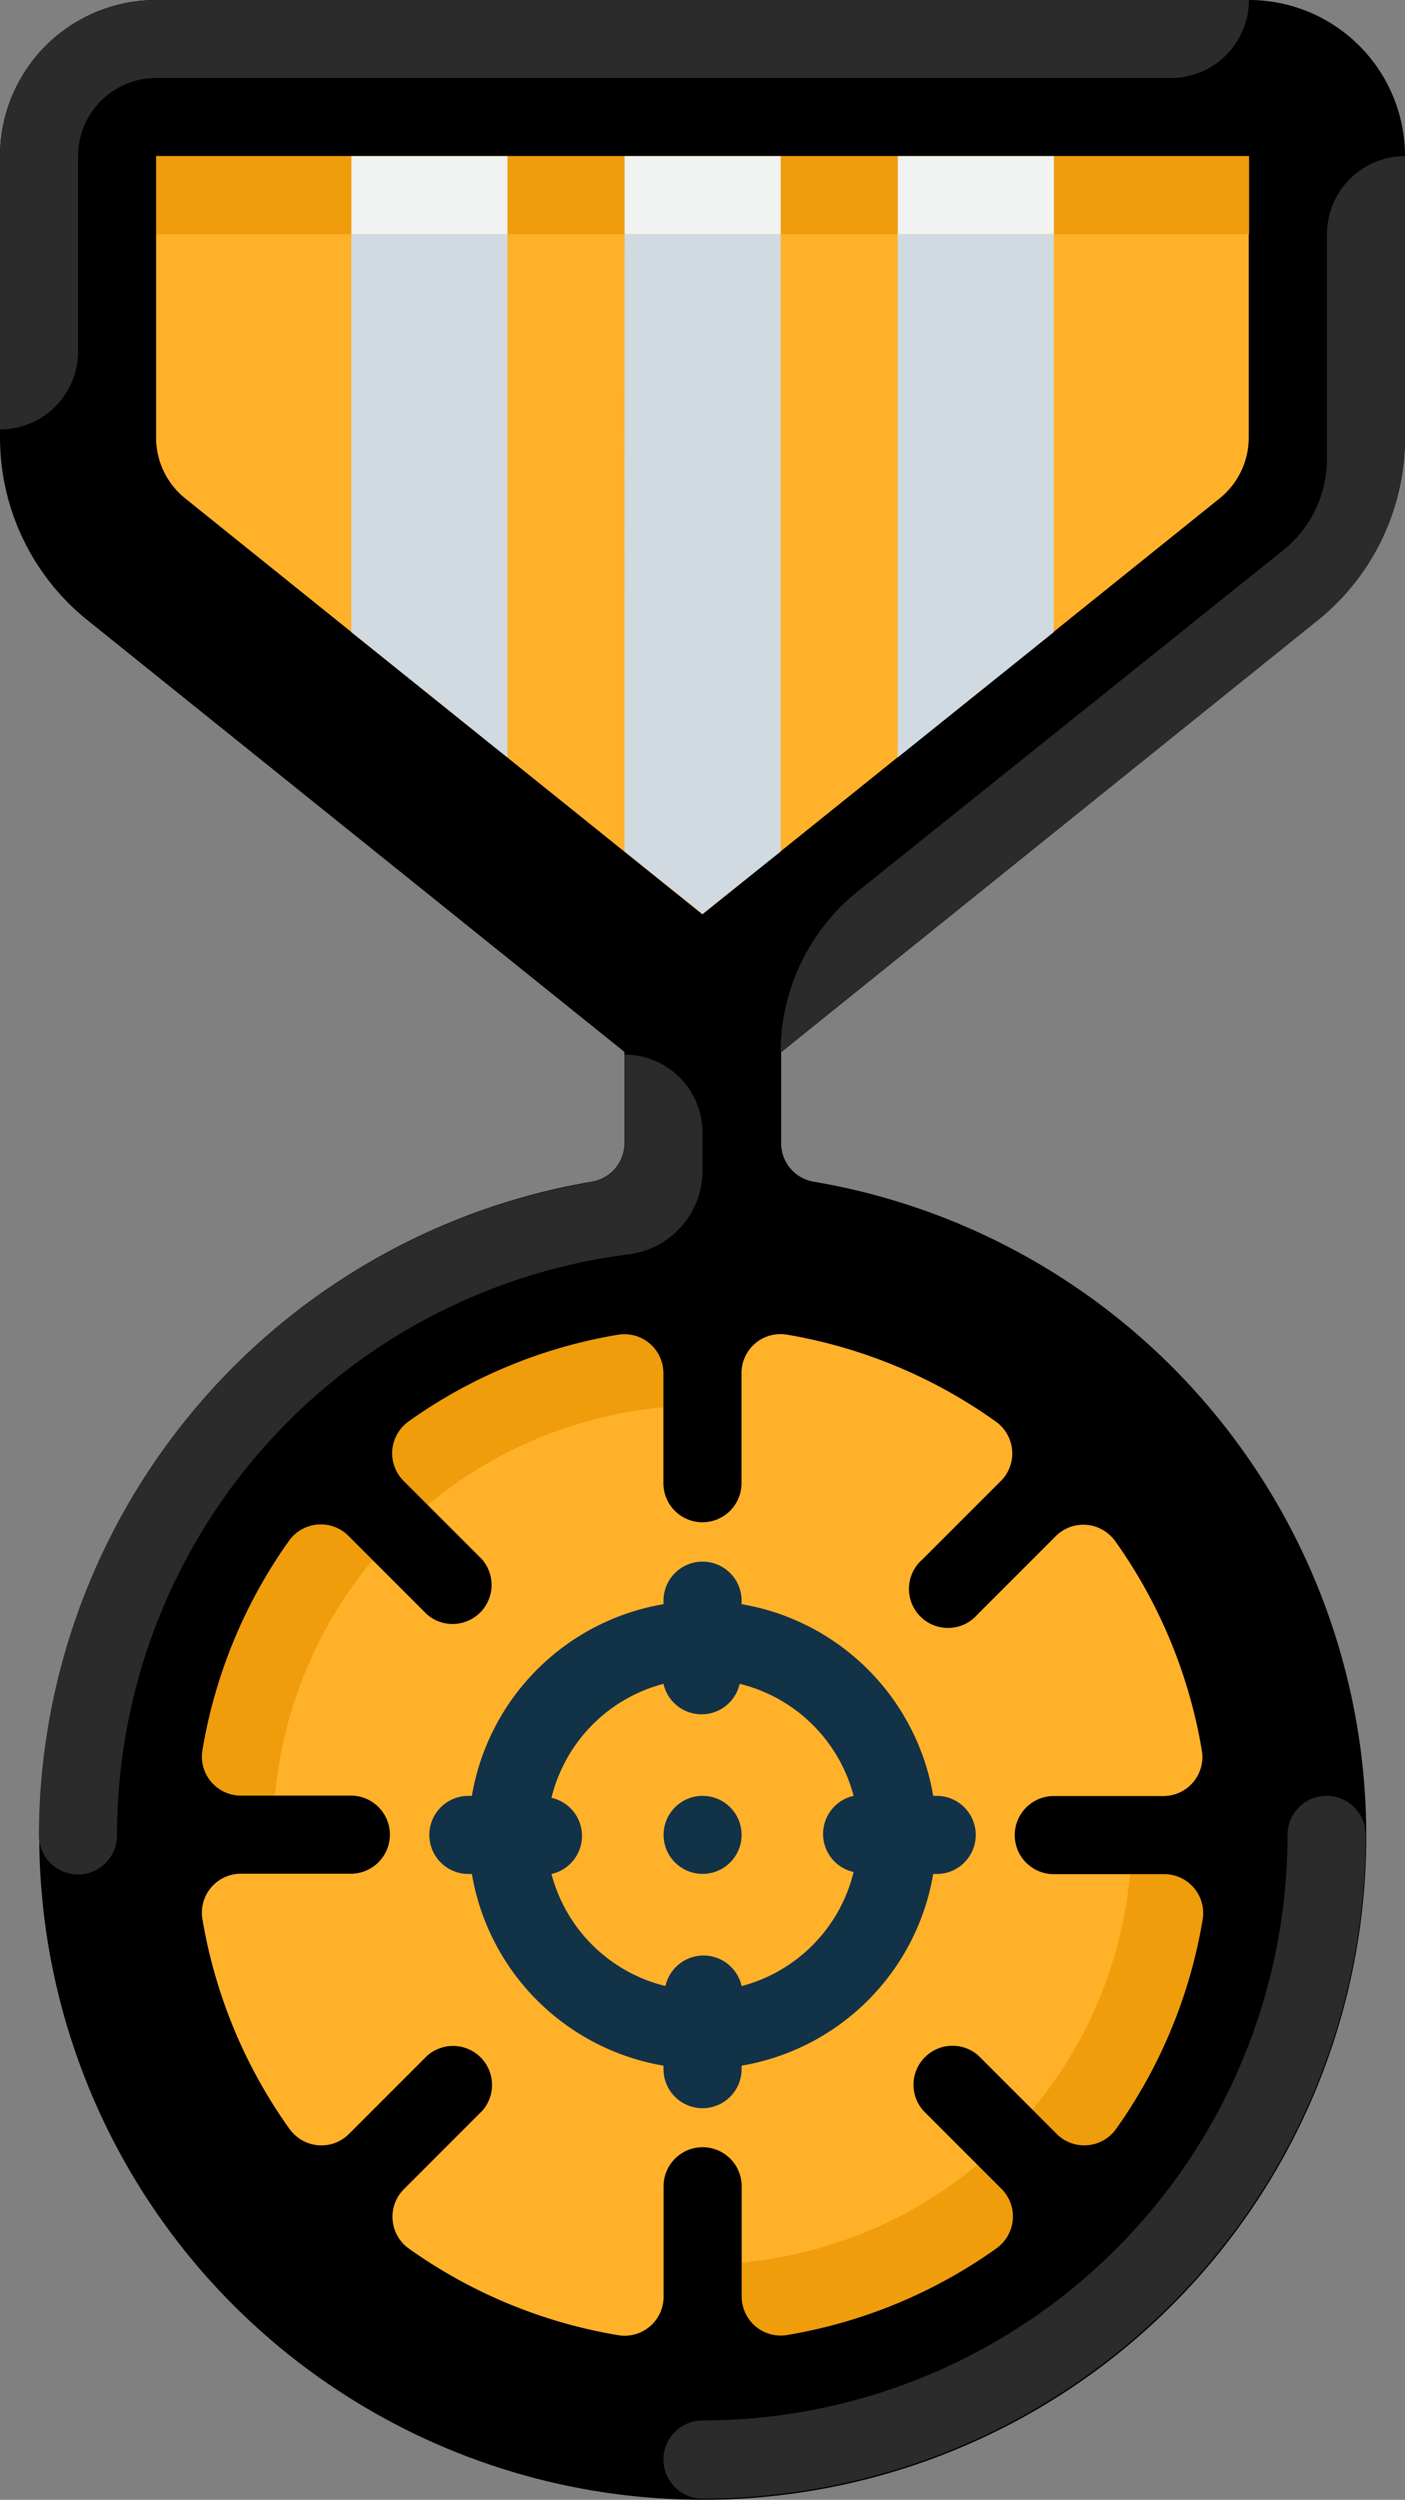
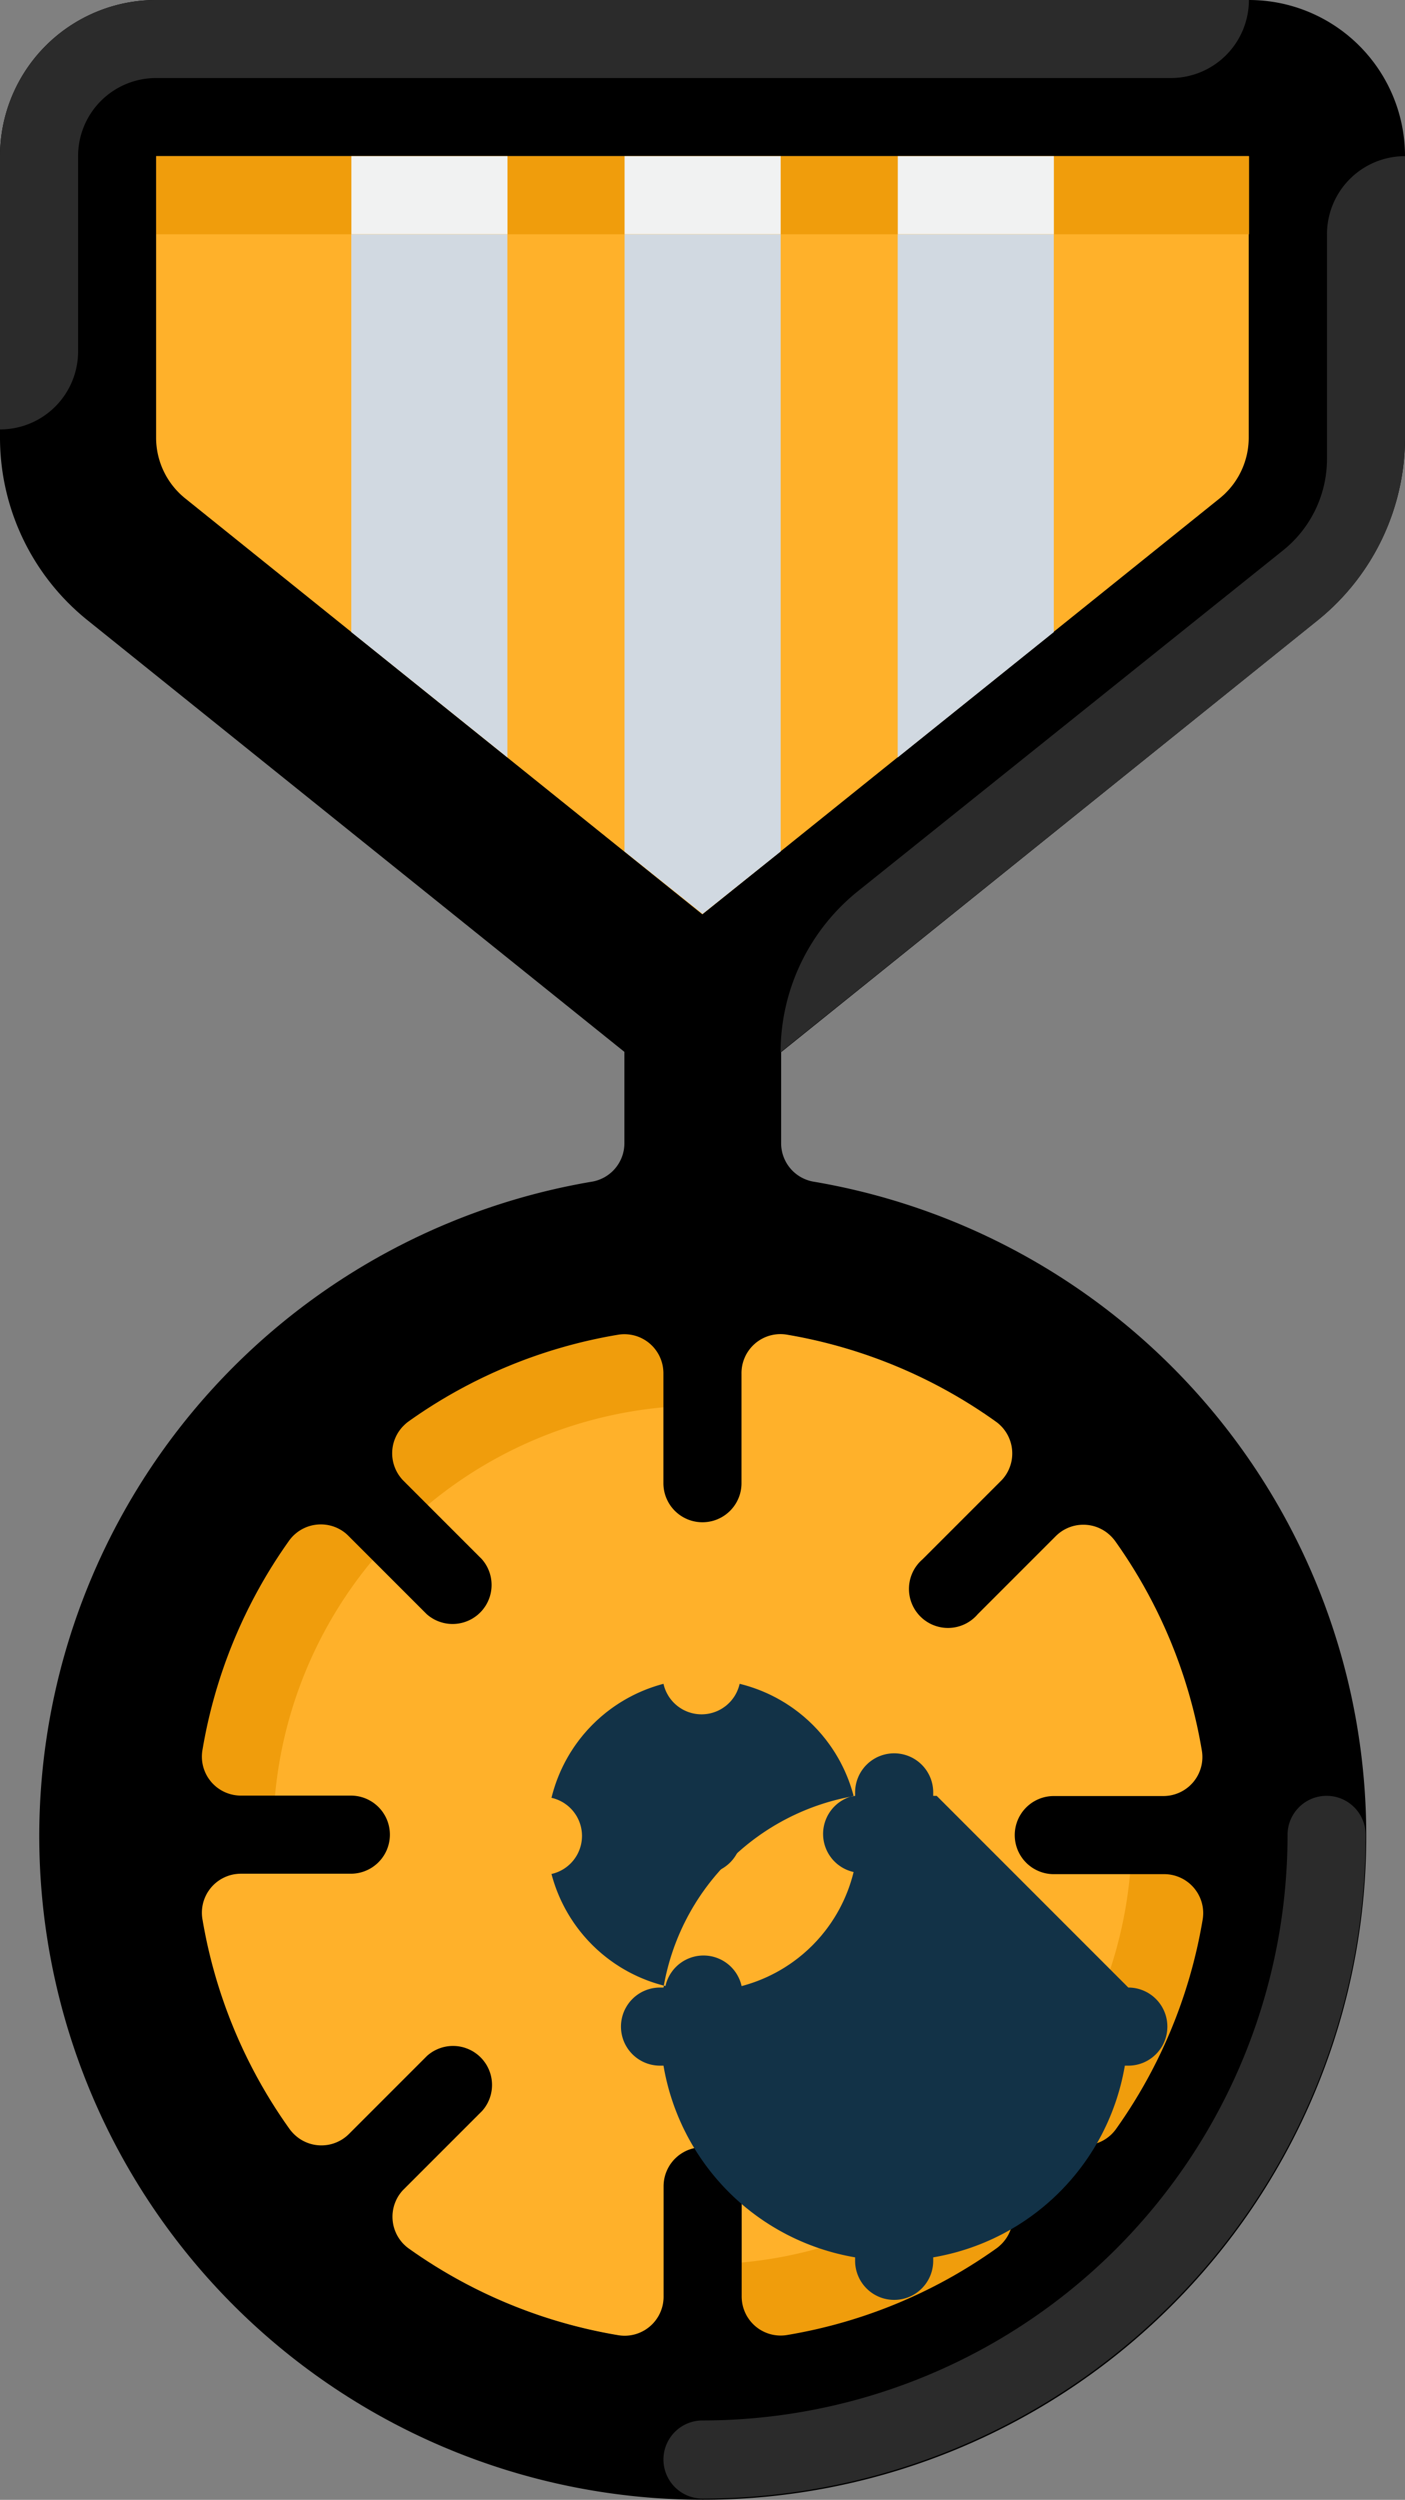
<svg xmlns="http://www.w3.org/2000/svg" width="15.742" height="28" viewBox="0 0 15.742 28">
  <rect x="0" y="0" width="15.742" height="28" fill="#808080" stroke="none" />
  <defs>
    <style>.a{fill:#ffb12a;}.b{fill:#f09d0c;}.c{fill:#2b2b2b;}.d{fill:#d1d9e1;}.e{fill:#f1f2f2;}.f{fill:#123247;}</style>
  </defs>
  <g transform="translate(-112.073)">
    <path class="a" d="M157.739,283.237a5.685,5.685,0,1,1,5.685-5.685A5.685,5.685,0,0,1,157.739,283.237Z" transform="translate(-37.795 -257)" />
    <path class="b" d="M152.491,277.99a.437.437,0,0,1-.437-.437,5.685,5.685,0,0,1,5.685-5.685.437.437,0,1,1,0,.875,4.81,4.81,0,0,0-4.81,4.81A.437.437,0,0,1,152.491,277.99Z" transform="translate(-37.795 -257)" />
    <path class="b" d="M248.445,373.945a.437.437,0,1,1,0-.875,4.81,4.81,0,0,0,4.81-4.81.437.437,0,0,1,.875,0A5.685,5.685,0,0,1,248.445,373.945Z" transform="translate(-128.501 -347.708)" />
    <path d="M126.836,6.948a2.625,2.625,0,0,0,.979-2.046V1.749A1.749,1.749,0,0,0,126.066,0H113.822a1.749,1.749,0,0,0-1.749,1.749V4.9a2.625,2.625,0,0,0,.979,2.046l6.017,4.836V12.8a.437.437,0,0,1-.372.437,7.434,7.434,0,1,0,2.5,0,.437.437,0,0,1-.372-.437V11.785Zm-3.608,8.973a.438.438,0,0,1,.108.609.41.41,0,0,1-.051.06l-.875.875a.437.437,0,1,0,.569.664.446.446,0,0,0,.048-.048l.875-.875a.437.437,0,0,1,.618,0,.446.446,0,0,1,.051.06,5.645,5.645,0,0,1,.966,2.331.437.437,0,0,1-.346.512.456.456,0,0,1-.091.008h-1.22a.437.437,0,0,0,0,.875h1.229a.437.437,0,0,1,.445.429.45.45,0,0,1-.008.091,5.646,5.646,0,0,1-.966,2.331.438.438,0,0,1-.609.108.411.411,0,0,1-.06-.051l-.875-.875a.437.437,0,0,0-.617.617l.875.875a.437.437,0,0,1,0,.618.446.446,0,0,1-.06.051,5.645,5.645,0,0,1-2.331.966.437.437,0,0,1-.512-.346.456.456,0,0,1-.008-.091V24.488a.437.437,0,1,0-.875,0v1.229a.437.437,0,0,1-.429.445.451.451,0,0,1-.091-.008,5.645,5.645,0,0,1-2.331-.966.438.438,0,0,1-.108-.609.41.41,0,0,1,.051-.06l.875-.875a.437.437,0,0,0-.617-.617l-.875.875a.437.437,0,0,1-.618,0,.446.446,0,0,1-.051-.06,5.648,5.648,0,0,1-.971-2.335.437.437,0,0,1,.346-.512.456.456,0,0,1,.091-.008h1.224a.437.437,0,0,0,0-.875H114.78a.437.437,0,0,1-.445-.429.451.451,0,0,1,.008-.091,5.646,5.646,0,0,1,.966-2.331.438.438,0,0,1,.609-.108.41.41,0,0,1,.06.051l.875.875a.437.437,0,0,0,.617-.617l-.875-.875a.437.437,0,0,1,0-.618.446.446,0,0,1,.06-.051,5.645,5.645,0,0,1,2.331-.966.437.437,0,0,1,.512.346.456.456,0,0,1,.008.091v1.224a.437.437,0,0,0,.875,0V15.388a.437.437,0,0,1,.429-.445.451.451,0,0,1,.091.008A5.646,5.646,0,0,1,123.228,15.921Z" />
    <path class="a" d="M144.386,35.82a.873.873,0,0,1-.328-.682V31.985H156.3v3.153a.873.873,0,0,1-.328.682l-5.794,4.657Z" transform="translate(-30.236 -30.236)" />
    <path class="c" d="M248.445,375.693a.437.437,0,1,1,0-.875A6.559,6.559,0,0,0,255,368.259a.437.437,0,0,1,.875,0,7.434,7.434,0,0,1-7.434,7.434Z" transform="translate(-128.501 -347.707)" />
-     <path class="c" d="M126.629,215.9v.993a.437.437,0,0,1-.372.437,7.434,7.434,0,0,0-6.188,7.316.437.437,0,1,0,.875,0,6.559,6.559,0,0,1,5.72-6.507.944.944,0,0,0,.84-.927h0v-.437A.875.875,0,0,0,126.629,215.9Z" transform="translate(-7.56 -204.088)" />
    <path class="c" d="M278.118,32.86v2.519a1.313,1.313,0,0,1-.494,1.023l-4.753,3.809a2.317,2.317,0,0,0-.875,1.81h0l6.017-4.836a2.625,2.625,0,0,0,.979-2.046V31.985A.874.874,0,0,0,278.118,32.86Z" transform="translate(-151.177 -30.236)" />
    <path class="c" d="M113.822,0a1.749,1.749,0,0,0-1.749,1.749V4.81h0a.874.874,0,0,0,.875-.875V1.749a.874.874,0,0,1,.875-.875h11.369A.874.874,0,0,0,126.066,0H113.822Z" transform="translate(0)" />
    <g transform="translate(116.009 2.624)">
      <path class="d" d="M297.734,52.433V47.977h-1.749v5.86Z" transform="translate(-289.863 -47.977)" />
      <path class="d" d="M185.788,53.837v-5.86h-1.749v4.456Z" transform="translate(-184.039 -47.977)" />
      <path class="d" d="M240.012,54.89l.875.7.875-.7V47.977h-1.749Z" transform="translate(-236.951 -47.977)" />
    </g>
    <rect class="b" width="12.244" height="0.875" transform="translate(113.824 1.749)" />
    <g transform="translate(116.01 1.749)">
      <rect class="e" width="1.749" height="0.875" transform="translate(0)" />
      <rect class="e" width="1.749" height="0.875" transform="translate(3.061)" />
      <rect class="e" width="1.749" height="0.875" transform="translate(6.122)" />
    </g>
    <g transform="translate(116.883 17.491)">
      <circle class="f" cx="0.437" cy="0.437" r="0.437" transform="translate(2.625 2.624)" />
-       <path class="f" d="M205.716,322.469h-.039a2.623,2.623,0,0,0-2.147-2.147v-.039a.437.437,0,1,0-.875,0v.039a2.623,2.623,0,0,0-2.147,2.147h-.039a.437.437,0,1,0,0,.875h.039a2.623,2.623,0,0,0,2.147,2.147v.039a.437.437,0,0,0,.875,0v-.039a2.623,2.623,0,0,0,2.147-2.147h.039a.437.437,0,1,0,0-.875Zm-2.186,2.13a.437.437,0,0,0-.853,0,1.749,1.749,0,0,1-1.277-1.255.437.437,0,0,0,0-.853,1.749,1.749,0,0,1,1.255-1.277.437.437,0,0,0,.853,0,1.749,1.749,0,0,1,1.277,1.255.437.437,0,0,0,0,.853A1.75,1.75,0,0,1,203.529,324.6Z" transform="translate(-200.031 -319.845)" />
+       <path class="f" d="M205.716,322.469h-.039v-.039a.437.437,0,1,0-.875,0v.039a2.623,2.623,0,0,0-2.147,2.147h-.039a.437.437,0,1,0,0,.875h.039a2.623,2.623,0,0,0,2.147,2.147v.039a.437.437,0,0,0,.875,0v-.039a2.623,2.623,0,0,0,2.147-2.147h.039a.437.437,0,1,0,0-.875Zm-2.186,2.13a.437.437,0,0,0-.853,0,1.749,1.749,0,0,1-1.277-1.255.437.437,0,0,0,0-.853,1.749,1.749,0,0,1,1.255-1.277.437.437,0,0,0,.853,0,1.749,1.749,0,0,1,1.277,1.255.437.437,0,0,0,0,.853A1.75,1.75,0,0,1,203.529,324.6Z" transform="translate(-200.031 -319.845)" />
    </g>
  </g>
</svg>